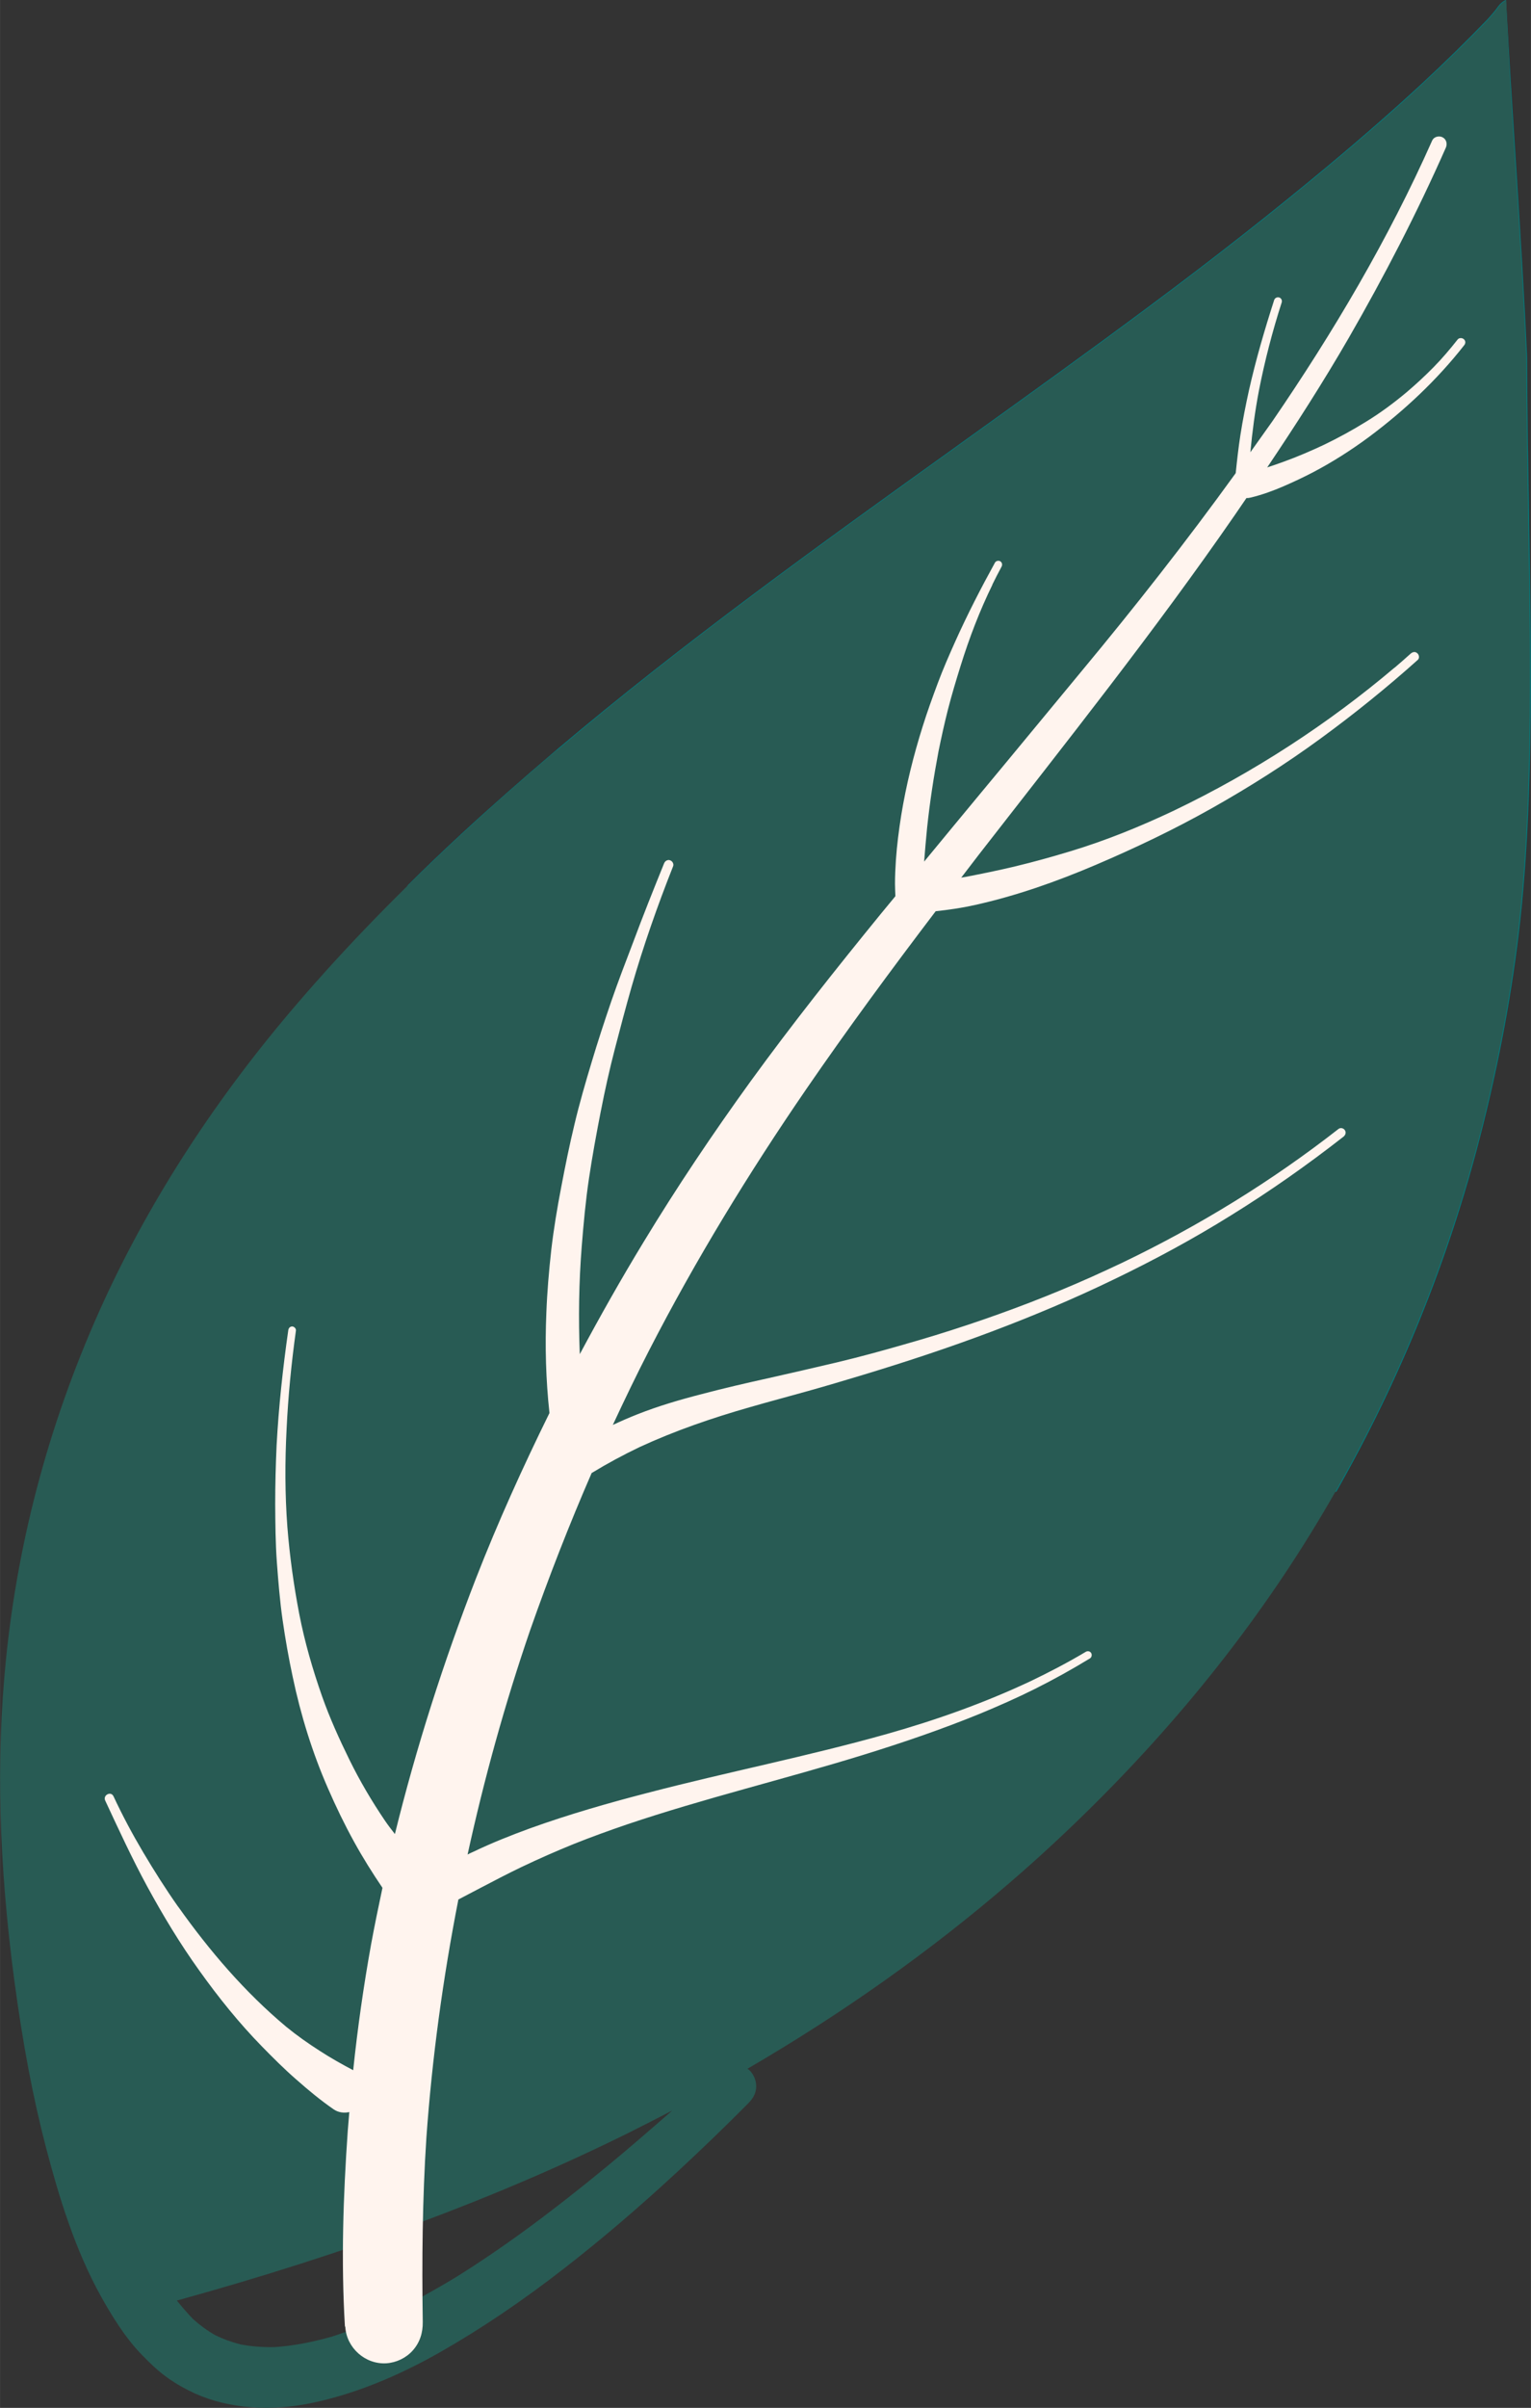
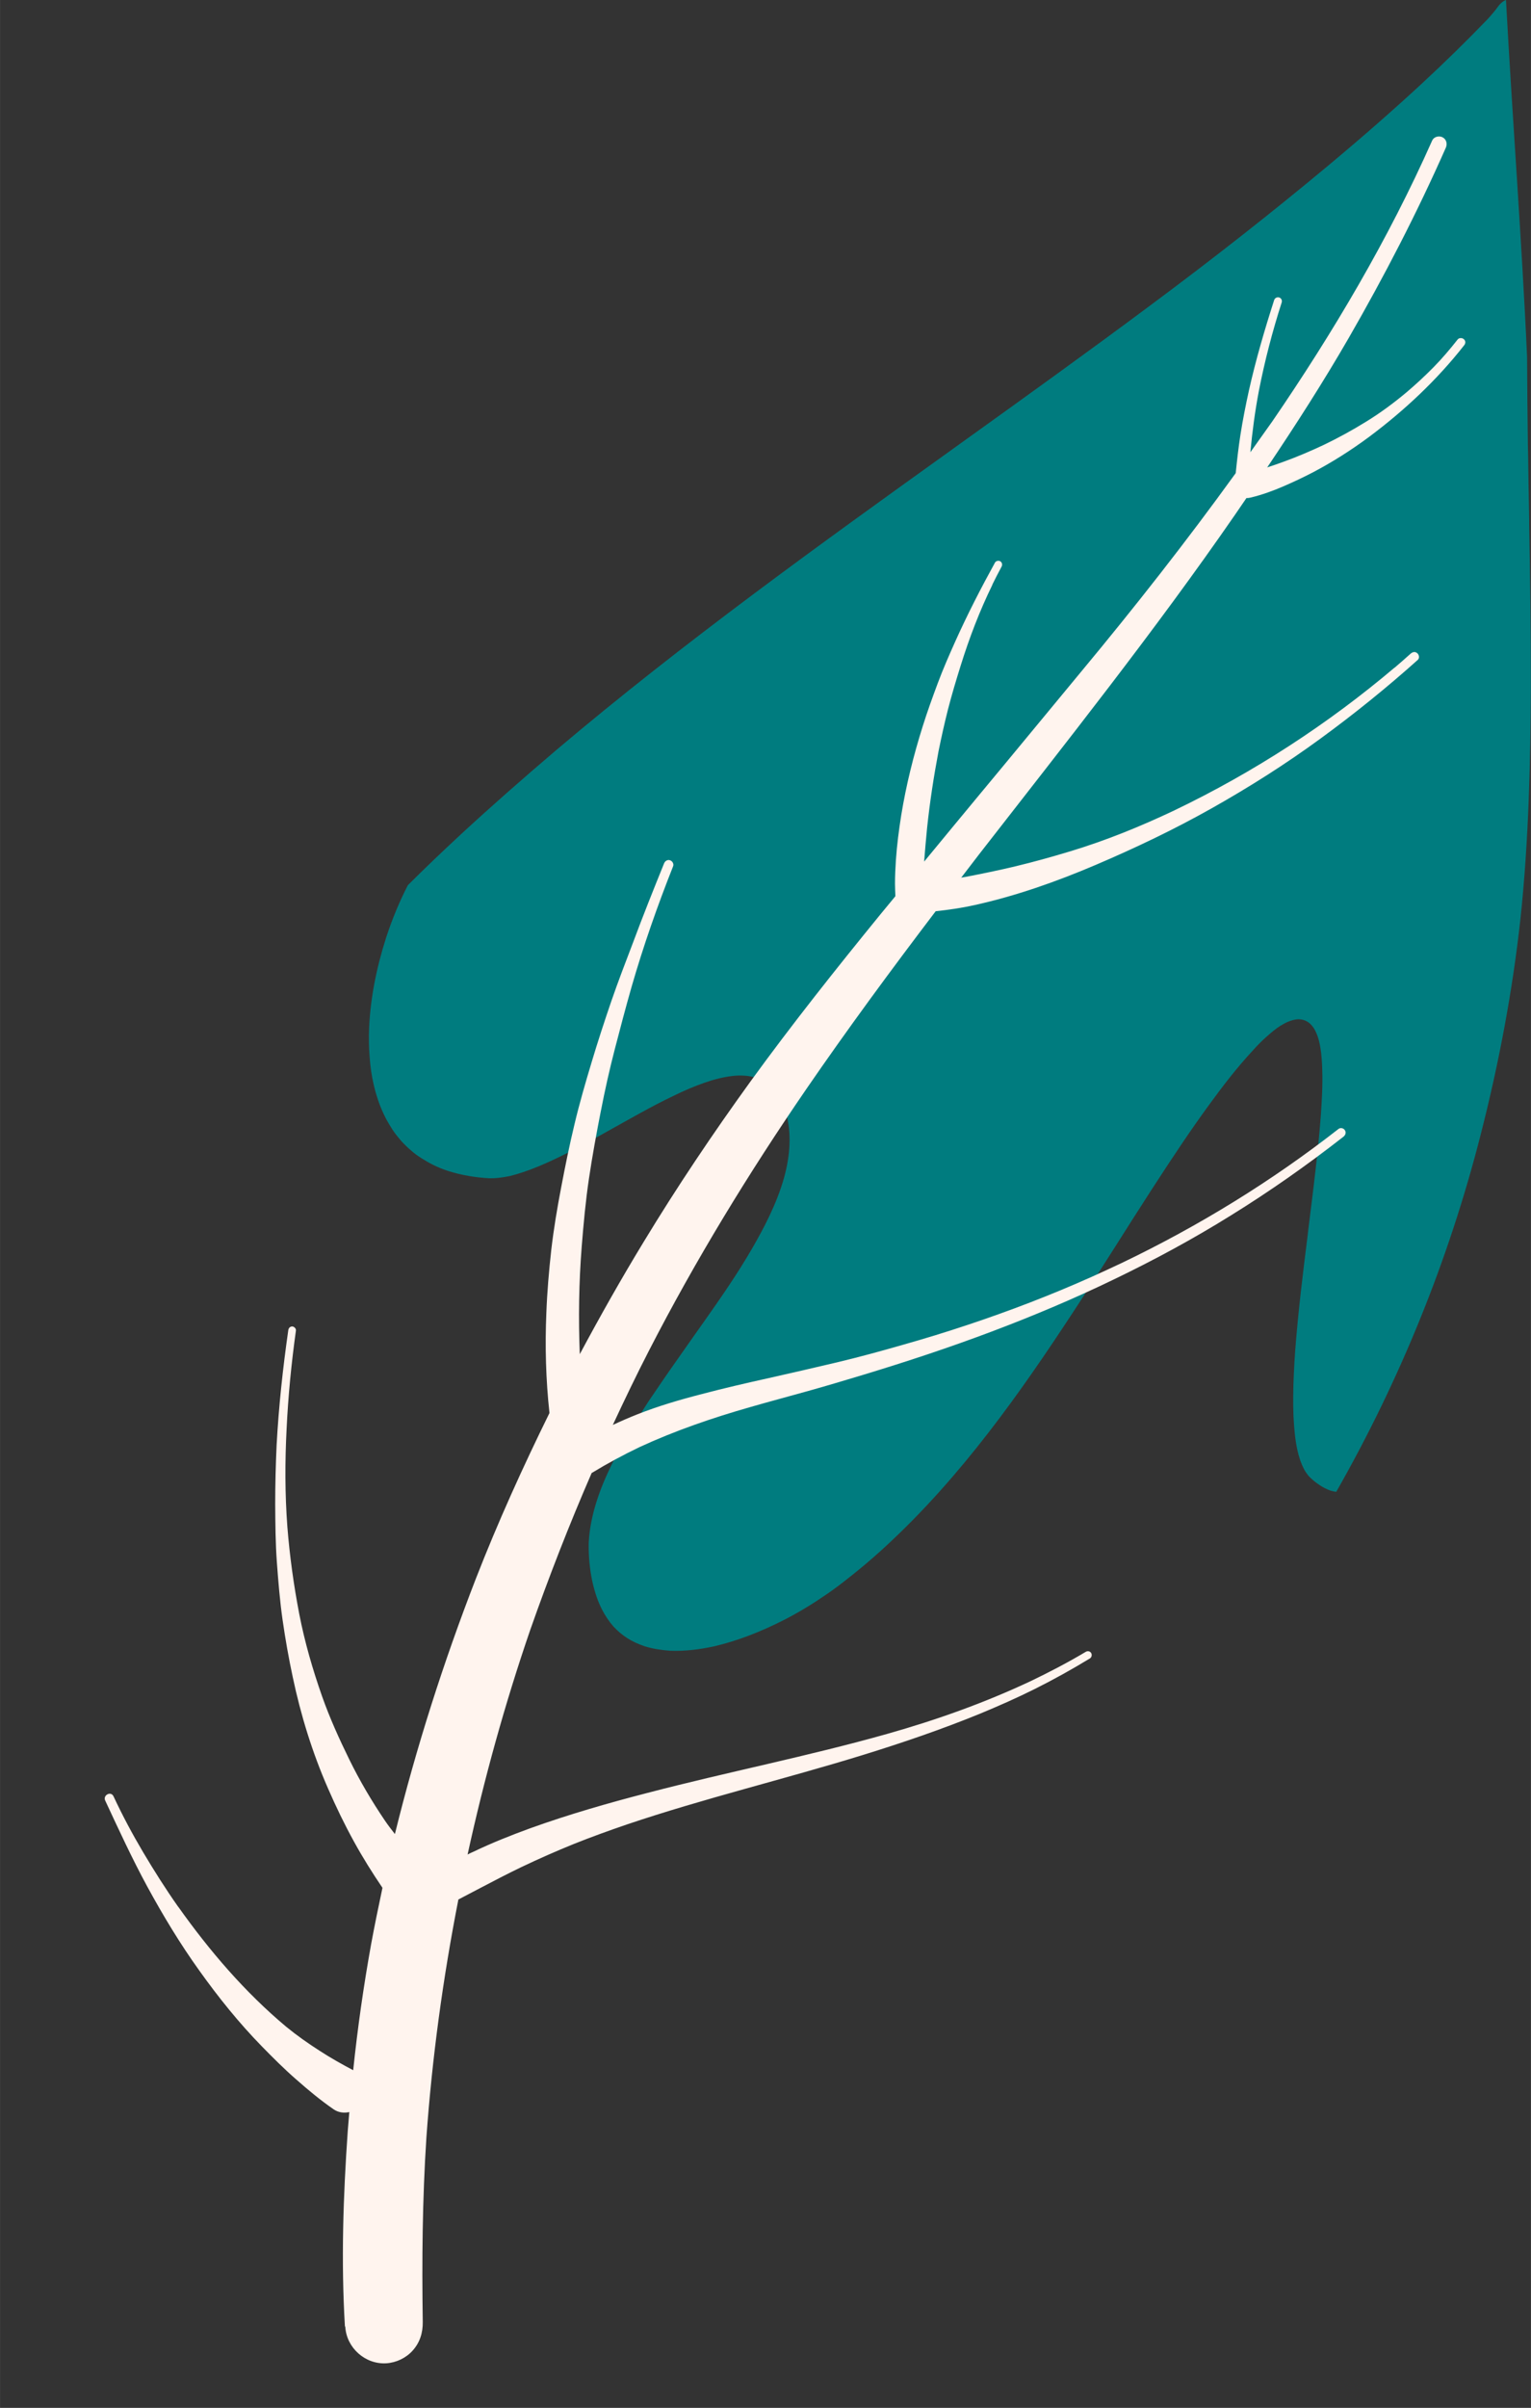
<svg xmlns="http://www.w3.org/2000/svg" xml:space="preserve" width="32.354mm" height="50.858mm" version="1.1" style="shape-rendering:geometricPrecision; text-rendering:geometricPrecision; image-rendering:optimizeQuality; fill-rule:evenodd; clip-rule:evenodd" viewBox="0 0 118.17 185.76">
  <rect x="0" y="0" width="118.17" height="185.76" fill="#333333" stroke="none" />
  <defs>
    <style type="text/css"> .fil0 {fill:#007C7F;fill-rule:nonzero} .fil1 {fill:#285B54;fill-rule:nonzero} .fil2 {fill:#FFF4EE;fill-rule:nonzero} </style>
  </defs>
  <g id="Слой_x0020_1">
    <g id="_1659826442128">
      <path class="fil0" d="M35.59 64.35c2.24,-2.07 4.65,-4.19 7.35,-6.49 9.85,-8.33 20.38,-15.89 30.57,-23.2l0.11 -0.08 0.96 -0.69c4.42,-3.17 9.43,-6.77 14.18,-10.31 5.02,-3.73 9.49,-7.25 13.68,-10.74 2.76,-2.3 5.13,-4.38 7.24,-6.33 1.88,-1.74 3.56,-3.39 5.14,-5.03 0.29,-0.32 0.57,-0.64 0.82,-0.99 0.06,-0.08 0.13,-0.17 0.21,-0.24 0.11,-0.1 0.24,-0.19 0.39,-0.26 0.26,4.78 0.58,9.64 0.83,13.55l0.02 0.26 0.01 0.19c0.28,4.46 0.57,9.06 0.77,13.57 0.01,2.24 0.03,4.47 0.06,6.7l0.02 0.9c0.02,1.43 0.04,2.85 0.07,4.28l0.01 0.67 0 0.26c0.07,3.98 0.14,8.45 0.13,12.77 -0.03,5.31 -0.14,11.59 -0.81,17.81 -0.59,5.37 -1.62,10.97 -3.08,16.65 -2.45,9.59 -6.2,18.84 -11.13,27.49 -0.16,-0.02 -0.29,-0.05 -0.43,-0.09 -0.29,-0.1 -0.59,-0.25 -0.87,-0.44 -0.32,-0.21 -0.59,-0.44 -0.83,-0.69 -0.13,-0.16 -0.26,-0.34 -0.36,-0.53 -0.22,-0.43 -0.38,-0.89 -0.51,-1.47 -0.16,-0.73 -0.25,-1.57 -0.3,-2.62 -0.04,-0.98 -0.03,-2.07 0.03,-3.33 0.02,-0.52 0.06,-1.11 0.1,-1.71 0.23,-3.03 0.62,-6.19 0.97,-8.96l0.04 -0.37c0.19,-1.54 0.39,-3.08 0.56,-4.62 0.12,-1.03 0.29,-2.6 0.41,-4.2 0.07,-1.04 0.15,-2.27 0.11,-3.49 -0.01,-0.46 -0.04,-0.93 -0.09,-1.38 -0.06,-0.45 -0.13,-0.81 -0.23,-1.13 -0.07,-0.22 -0.19,-0.54 -0.38,-0.81 -0.17,-0.24 -0.37,-0.41 -0.58,-0.5 -0.25,-0.11 -0.52,-0.14 -0.77,-0.1 -0.3,0.05 -0.61,0.16 -0.93,0.34 -0.35,0.19 -0.69,0.44 -1.06,0.76 -0.12,0.1 -0.24,0.21 -0.35,0.31 -0.33,0.3 -0.65,0.62 -0.94,0.95 -1.28,1.37 -2.41,2.86 -3.35,4.15 -1.37,1.87 -2.76,3.94 -4.54,6.69 -0.87,1.34 -1.72,2.69 -2.58,4.04l-0.17 0.27c-1.08,1.69 -2.15,3.38 -3.25,5.05 -4.05,6.18 -8.6,12.65 -14.4,18.01l-0.39 0.36c-0.83,0.75 -1.59,1.39 -2.31,1.96 -0.64,0.51 -1.28,1.01 -1.96,1.47 -1.03,0.71 -2.11,1.37 -3.22,1.94 -1.88,0.96 -3.64,1.63 -5.4,2.05 -1.23,0.27 -2.35,0.39 -3.42,0.35 -0.73,-0.05 -1.37,-0.16 -1.97,-0.34 -0.53,-0.18 -0.98,-0.39 -1.38,-0.65 -0.39,-0.25 -0.72,-0.54 -1.04,-0.88 -0.34,-0.39 -0.64,-0.83 -0.9,-1.34 -0.13,-0.26 -0.28,-0.6 -0.4,-0.95 -0.13,-0.38 -0.24,-0.78 -0.33,-1.18 -0.21,-0.98 -0.3,-2.01 -0.28,-2.98 0.05,-1.04 0.26,-2.12 0.64,-3.3 0.36,-1.12 0.88,-2.29 1.57,-3.6 0.61,-1.16 1.33,-2.36 2.26,-3.79l0.12 -0.19c0.1,-0.15 0.2,-0.3 0.3,-0.44 0.87,-1.29 1.76,-2.57 2.66,-3.84l0.26 -0.37 1.13 -1.6c1.17,-1.66 2.53,-3.6 3.71,-5.65 0.82,-1.43 1.85,-3.33 2.43,-5.4 0.5,-1.82 0.56,-3.48 0.17,-4.92 -0.21,-0.78 -0.51,-1.38 -0.92,-1.86 -0.38,-0.44 -0.87,-0.76 -1.43,-0.93 -0.54,-0.16 -1.16,-0.21 -1.82,-0.13 -0.67,0.08 -1.37,0.25 -2.15,0.52 -0.76,0.27 -1.56,0.6 -2.42,1.03 -0.87,0.41 -1.71,0.86 -2.55,1.32 -0.66,0.36 -1.31,0.73 -1.96,1.09 -1.08,0.61 -2.16,1.21 -3.26,1.78 -0.8,0.41 -1.69,0.85 -2.61,1.23 -0.87,0.36 -1.58,0.59 -2.23,0.75 -0.64,0.13 -1.12,0.18 -1.57,0.17 -1.12,-0.06 -2.19,-0.25 -3.17,-0.56 -0.46,-0.15 -0.84,-0.31 -1.16,-0.47 -0.32,-0.16 -0.63,-0.34 -0.93,-0.53 -0.33,-0.21 -0.58,-0.4 -0.8,-0.6 -0.25,-0.21 -0.48,-0.44 -0.7,-0.67 -0.25,-0.29 -0.5,-0.59 -0.71,-0.91 -0.17,-0.27 -0.34,-0.54 -0.49,-0.82 -0.25,-0.49 -0.44,-0.92 -0.59,-1.36 -0.15,-0.43 -0.28,-0.87 -0.38,-1.32 -0.15,-0.64 -0.26,-1.37 -0.31,-2.12 -0.06,-0.72 -0.07,-1.48 -0.04,-2.25 0.1,-2.24 0.55,-4.59 1.32,-6.98 0.46,-1.41 1.04,-2.8 1.67,-4.02 1.24,-1.24 2.59,-2.53 4.1,-3.93l-0.01 -0z" />
-       <path class="fil1" d="M48.48 164.56c-10.15,5.02 -21.54,9.25 -34.83,12.92 0.41,0.51 0.82,0.98 1.24,1.42 0.55,0.49 1.12,0.91 1.72,1.25 0.61,0.3 1.27,0.54 1.94,0.71 0.83,0.16 1.72,0.23 2.65,0.21 1.39,-0.09 2.82,-0.36 4.39,-0.8 2.92,-0.94 5.96,-2.4 9.58,-4.58 3.61,-2.25 7.32,-4.97 11.69,-8.57 1.69,-1.39 3.34,-2.83 5.03,-4.3 -1.13,0.59 -2.27,1.17 -3.41,1.74l-0 0zm-5.5 -106.67c9.83,-8.33 20.47,-15.96 30.76,-23.34 4.96,-3.56 10.08,-7.23 15.05,-10.93 5.05,-3.76 9.52,-7.27 13.68,-10.74 2.75,-2.29 5.12,-4.36 7.24,-6.33 1.87,-1.73 3.55,-3.37 5.14,-5.03 0.29,-0.32 0.57,-0.64 0.83,-1 0.05,-0.08 0.13,-0.16 0.2,-0.23 0.11,-0.1 0.24,-0.19 0.37,-0.26 0.4,9.18 1.17,18.35 1.56,27.53 0.01,2.23 0.03,4.46 0.06,6.7 0.02,1.72 0.05,3.45 0.08,5.18 0.07,4.48 0.16,9.13 0.14,13.69 -0.02,5.29 -0.13,11.54 -0.8,17.8 -0.59,5.38 -1.62,10.97 -3.07,16.64 -2.79,10.86 -7.19,21.22 -13.08,30.77 -5.28,8.56 -11.99,16.63 -19.93,23.98 -1.1,1.02 -2.22,2.02 -3.35,2.99 -6.06,5.22 -12.85,10.03 -20.17,14.29 0.11,0.06 0.21,0.15 0.29,0.26 0.28,0.35 0.42,0.8 0.38,1.24 -0.05,0.53 -0.33,0.88 -0.63,1.19 -1.88,1.89 -3.66,3.6 -5.43,5.24 -2.99,2.77 -5.85,5.21 -8.73,7.45 -3.32,2.58 -6.47,4.7 -9.63,6.5 -3.41,1.93 -6.59,3.19 -9.72,3.87 -3.31,0.72 -6.56,0.47 -9.15,-0.69 -0.73,-0.33 -1.44,-0.73 -2.11,-1.2 -0.75,-0.53 -1.41,-1.17 -2.02,-1.8 -1.29,-1.33 -2.27,-2.95 -3.07,-4.36 -2.09,-3.71 -3.35,-7.93 -4.31,-11.58 -1,-3.81 -1.8,-8.03 -2.45,-12.89 -1.2,-9 -1.42,-17.09 -0.66,-24.72 0.95,-9.56 3.51,-18.91 7.59,-27.79 3.67,-7.96 8.7,-15.7 14.97,-22.98 3.73,-4.34 7.86,-8.58 12.6,-12.97 2.26,-2.09 4.66,-4.21 7.35,-6.49l0.03 -0.01z" />
      <path class="fil2" d="M26.62 179.45c-0.3,-5.01 -0.13,-10.05 0.22,-15.05 0.04,-0.49 0.08,-0.97 0.12,-1.46 -0.41,0.09 -0.85,0.04 -1.22,-0.22 -1,-0.69 -1.95,-1.48 -2.87,-2.29 -0.93,-0.81 -1.81,-1.69 -2.66,-2.56 -1.77,-1.81 -3.36,-3.79 -4.83,-5.85 -1.48,-2.06 -2.8,-4.25 -4.01,-6.47 -1.18,-2.17 -2.21,-4.41 -3.25,-6.64 -0.08,-0.17 -0.02,-0.33 0.08,-0.42 0.16,-0.15 0.44,-0.17 0.56,0.09 0.69,1.48 1.46,2.92 2.29,4.32 0.85,1.43 1.74,2.84 2.7,4.2 0,0 0.01,0.01 0.01,0.01 -0,-0 -0,-0 -0,-0 0,0 0.01,0.01 0.01,0.01 -0,-0 -0,-0 -0.01,-0.01 0,0 0.01,0.01 0.01,0.01 2.4,3.38 5.12,6.56 8.31,9.23 0.83,0.68 1.71,1.3 2.62,1.88 0.83,0.54 1.69,1.02 2.56,1.48 0.34,-3.25 0.8,-6.48 1.38,-9.7 0.27,-1.46 0.57,-2.92 0.88,-4.37 -0.78,-1.15 -1.52,-2.33 -2.19,-3.55 -0.74,-1.34 -1.4,-2.71 -2.01,-4.11 -1.21,-2.76 -2.11,-5.67 -2.73,-8.62 -0.31,-1.45 -0.57,-2.92 -0.78,-4.39 -0.21,-1.47 -0.33,-2.95 -0.44,-4.43 -0.11,-1.5 -0.12,-3 -0.13,-4.5 -0,-1.52 0.04,-3.04 0.11,-4.56 0.16,-2.97 0.48,-5.92 0.9,-8.86 0.01,-0.08 0.05,-0.16 0.1,-0.21 0.06,-0.05 0.13,-0.08 0.21,-0.08 0.15,0.02 0.3,0.16 0.28,0.32 -0.35,2.52 -0.6,5.05 -0.72,7.59 -0.13,2.51 -0.13,5.04 0.06,7.56 0.18,2.26 0.49,4.5 0.92,6.73 0.42,2.16 1.03,4.26 1.76,6.34 0.59,1.67 1.32,3.28 2.1,4.87 0.81,1.65 1.73,3.21 2.76,4.73l-0 -0c0.24,0.35 0.5,0.69 0.76,1.02 1.65,-6.7 3.76,-13.29 6.26,-19.73 1.69,-4.33 3.62,-8.59 5.67,-12.75 -0.28,-2.56 -0.35,-5.15 -0.24,-7.73 0.06,-1.62 0.2,-3.24 0.38,-4.86 0.19,-1.63 0.46,-3.24 0.77,-4.85 0.31,-1.63 0.64,-3.26 1.03,-4.87 0.38,-1.6 0.84,-3.18 1.31,-4.74 0.47,-1.57 0.98,-3.13 1.51,-4.68 0.53,-1.54 1.12,-3.07 1.7,-4.59 0.76,-2.04 1.57,-4.07 2.39,-6.09 0.02,-0.05 0.06,-0.11 0.1,-0.15 0.1,-0.09 0.23,-0.13 0.36,-0.08 0.18,0.06 0.31,0.28 0.23,0.47 -1.21,3.05 -2.3,6.16 -3.21,9.32 -0.45,1.58 -0.87,3.17 -1.28,4.75 -0.41,1.58 -0.77,3.19 -1.08,4.79l0 -0.01c-0.34,1.74 -0.66,3.47 -0.92,5.22 -0.26,1.74 -0.42,3.5 -0.56,5.25 -0.22,2.77 -0.26,5.54 -0.15,8.31 1.57,-2.93 3.2,-5.82 4.93,-8.66 2.57,-4.24 5.34,-8.36 8.24,-12.37 3.21,-4.42 6.61,-8.7 10.06,-12.93 0.37,-0.46 0.76,-0.91 1.13,-1.37 -0.01,-0.32 -0.03,-0.64 -0.03,-0.97 -0,-0.6 0.03,-1.21 0.07,-1.82 0.08,-1.16 0.23,-2.31 0.41,-3.45 0.38,-2.33 0.95,-4.62 1.66,-6.87 0.35,-1.12 0.75,-2.22 1.16,-3.32 0.41,-1.1 0.88,-2.17 1.36,-3.24 0.93,-2.07 1.97,-4.09 3.06,-6.07 0.01,-0.02 0.03,-0.04 0.05,-0.06 0.1,-0.09 0.26,-0.1 0.37,-0.03 0.14,0.1 0.16,0.28 0.08,0.42 -0.25,0.46 -0.49,0.93 -0.72,1.4 0.01,-0.01 0.02,-0.03 0.03,-0.04 -0.99,2.02 -1.79,4.11 -2.46,6.26 -0.35,1.12 -0.69,2.25 -0.98,3.38 -0.27,1.06 -0.51,2.15 -0.73,3.23 -0.37,1.95 -0.67,3.91 -0.88,5.89 -0.09,0.87 -0.16,1.75 -0.23,2.62 1.46,-1.77 2.91,-3.53 4.38,-5.3 2.59,-3.11 5.15,-6.23 7.73,-9.34 4.14,-4.98 8.14,-10.07 11.94,-15.33 0.1,-0.98 0.21,-1.96 0.36,-2.93 0.18,-1.16 0.41,-2.31 0.66,-3.45 0.53,-2.36 1.21,-4.68 1.95,-6.98 0.02,-0.05 0.04,-0.09 0.08,-0.12 0.08,-0.08 0.2,-0.1 0.31,-0.07 0.15,0.05 0.24,0.22 0.19,0.38 -0.72,2.24 -1.31,4.51 -1.76,6.81 -0.3,1.57 -0.51,3.16 -0.66,4.75 0.56,-0.8 1.14,-1.59 1.7,-2.39 4.7,-6.86 8.95,-14.04 12.33,-21.65 0.03,-0.07 0.07,-0.12 0.12,-0.17 0.18,-0.16 0.46,-0.2 0.68,-0.09 0.3,0.15 0.39,0.5 0.26,0.8 -2.22,5.03 -4.75,9.91 -7.49,14.67 -1.97,3.41 -4.1,6.73 -6.3,10 0.42,-0.14 0.84,-0.28 1.27,-0.44 1.05,-0.38 2.08,-0.82 3.1,-1.3 1.12,-0.54 2.2,-1.13 3.25,-1.78 1.11,-0.68 2.15,-1.45 3.14,-2.28 0.72,-0.61 1.41,-1.25 2.07,-1.92 0.67,-0.68 1.28,-1.4 1.87,-2.15 0.11,-0.14 0.35,-0.14 0.48,-0.02 0.15,0.13 0.14,0.33 0.02,0.47 -2.1,2.68 -4.6,5.02 -7.33,7.06 -1.39,1.03 -2.85,1.96 -4.38,2.76 -0.73,0.38 -1.48,0.73 -2.24,1.06 -0.81,0.35 -1.64,0.65 -2.5,0.86 -0.12,0.03 -0.24,0.05 -0.35,0.04 -0.3,0.43 -0.59,0.87 -0.89,1.3 -6.22,9 -13.04,17.56 -19.75,26.19 -0.46,0.6 -0.92,1.2 -1.38,1.8 0.1,-0.02 0.19,-0.04 0.29,-0.05 1.29,-0.25 2.58,-0.51 3.87,-0.82 1.42,-0.34 2.82,-0.73 4.21,-1.15 2.76,-0.83 5.44,-1.92 8.04,-3.15 -0,0 -0.01,0 -0.01,0.01 0.01,-0 0.02,-0.01 0.03,-0.02 0.01,-0 0.02,-0.01 0.03,-0.01 -0,0 -0.01,-0 -0.01,0 6.11,-2.93 11.86,-6.66 17.03,-11.04l-0.07 0.07c0.43,-0.37 0.87,-0.75 1.29,-1.13 0.15,-0.13 0.35,-0.17 0.51,-0.02 0.14,0.12 0.18,0.38 0.03,0.51 -2.39,2.14 -4.88,4.15 -7.48,6.05 -2.69,1.97 -5.5,3.75 -8.41,5.39 -2.91,1.64 -5.91,3.07 -8.98,4.38 -3.03,1.29 -6.14,2.39 -9.36,3.1 -0.99,0.22 -1.98,0.36 -2.98,0.47 -3.43,4.51 -6.79,9.07 -10,13.74 -4.44,6.47 -8.53,13.16 -12.12,20.14 -0.98,1.9 -1.9,3.82 -2.8,5.75 0.62,-0.29 1.24,-0.56 1.87,-0.81 1.64,-0.65 3.32,-1.14 5.03,-1.58 1.71,-0.45 3.44,-0.85 5.16,-1.23 1.74,-0.39 3.47,-0.79 5.21,-1.2 1.72,-0.41 3.41,-0.87 5.11,-1.36 1.67,-0.47 3.33,-0.98 4.98,-1.53 3.25,-1.08 6.46,-2.31 9.59,-3.71 0.78,-0.35 1.56,-0.71 2.34,-1.08 -0.01,0.01 -0.01,0.01 -0.02,0.01 5.93,-2.84 11.57,-6.3 16.75,-10.35 0.16,-0.12 0.4,-0.05 0.49,0.11 0.11,0.17 0.04,0.37 -0.11,0.49 -2.79,2.18 -5.69,4.22 -8.7,6.08 -2.92,1.82 -5.96,3.46 -9.06,4.95 -3.06,1.48 -6.2,2.8 -9.38,4 -3.26,1.23 -6.56,2.32 -9.89,3.33 -1.43,0.43 -2.85,0.86 -4.29,1.26 -1.5,0.42 -3.01,0.82 -4.5,1.25 -2.91,0.83 -5.77,1.81 -8.52,3.08 -1.25,0.6 -2.48,1.26 -3.66,1.98 -0.01,0 -0.03,0.01 -0.03,0.01 -1.73,3.98 -3.31,8.03 -4.75,12.13 -1.95,5.68 -3.55,11.46 -4.83,17.31 0.15,-0.08 0.3,-0.15 0.46,-0.22 1.42,-0.68 2.88,-1.26 4.36,-1.8 2.97,-1.07 6,-1.94 9.05,-2.73 6.16,-1.61 12.41,-2.83 18.53,-4.56 3.79,-1.07 7.5,-2.39 11.07,-4.07 -0.01,0.01 -0.03,0.01 -0.04,0.02 1.46,-0.7 2.9,-1.45 4.29,-2.28 0.14,-0.08 0.32,-0.05 0.41,0.09 0.08,0.13 0.05,0.33 -0.09,0.42 -1.38,0.84 -2.8,1.63 -4.24,2.35 -1.4,0.7 -2.83,1.33 -4.28,1.93 -2.94,1.2 -5.96,2.23 -9,3.17 -6.06,1.87 -12.24,3.34 -18.25,5.37 -1.37,0.47 -2.73,0.96 -4.08,1.5 -1.38,0.56 -2.74,1.16 -4.08,1.8 -1.06,0.51 -2.11,1.06 -3.16,1.61 -0.55,0.29 -1.1,0.58 -1.66,0.87 -1.19,6.07 -2.03,12.21 -2.47,18.38 -0.31,4.74 -0.35,9.47 -0.28,14.22 0.01,0.82 -0.22,1.58 -0.78,2.2 -0.51,0.57 -1.26,0.93 -2.03,0.98 -1.62,0.1 -3.07,-1.18 -3.17,-2.81l-0 0.01z" />
    </g>
  </g>
</svg>